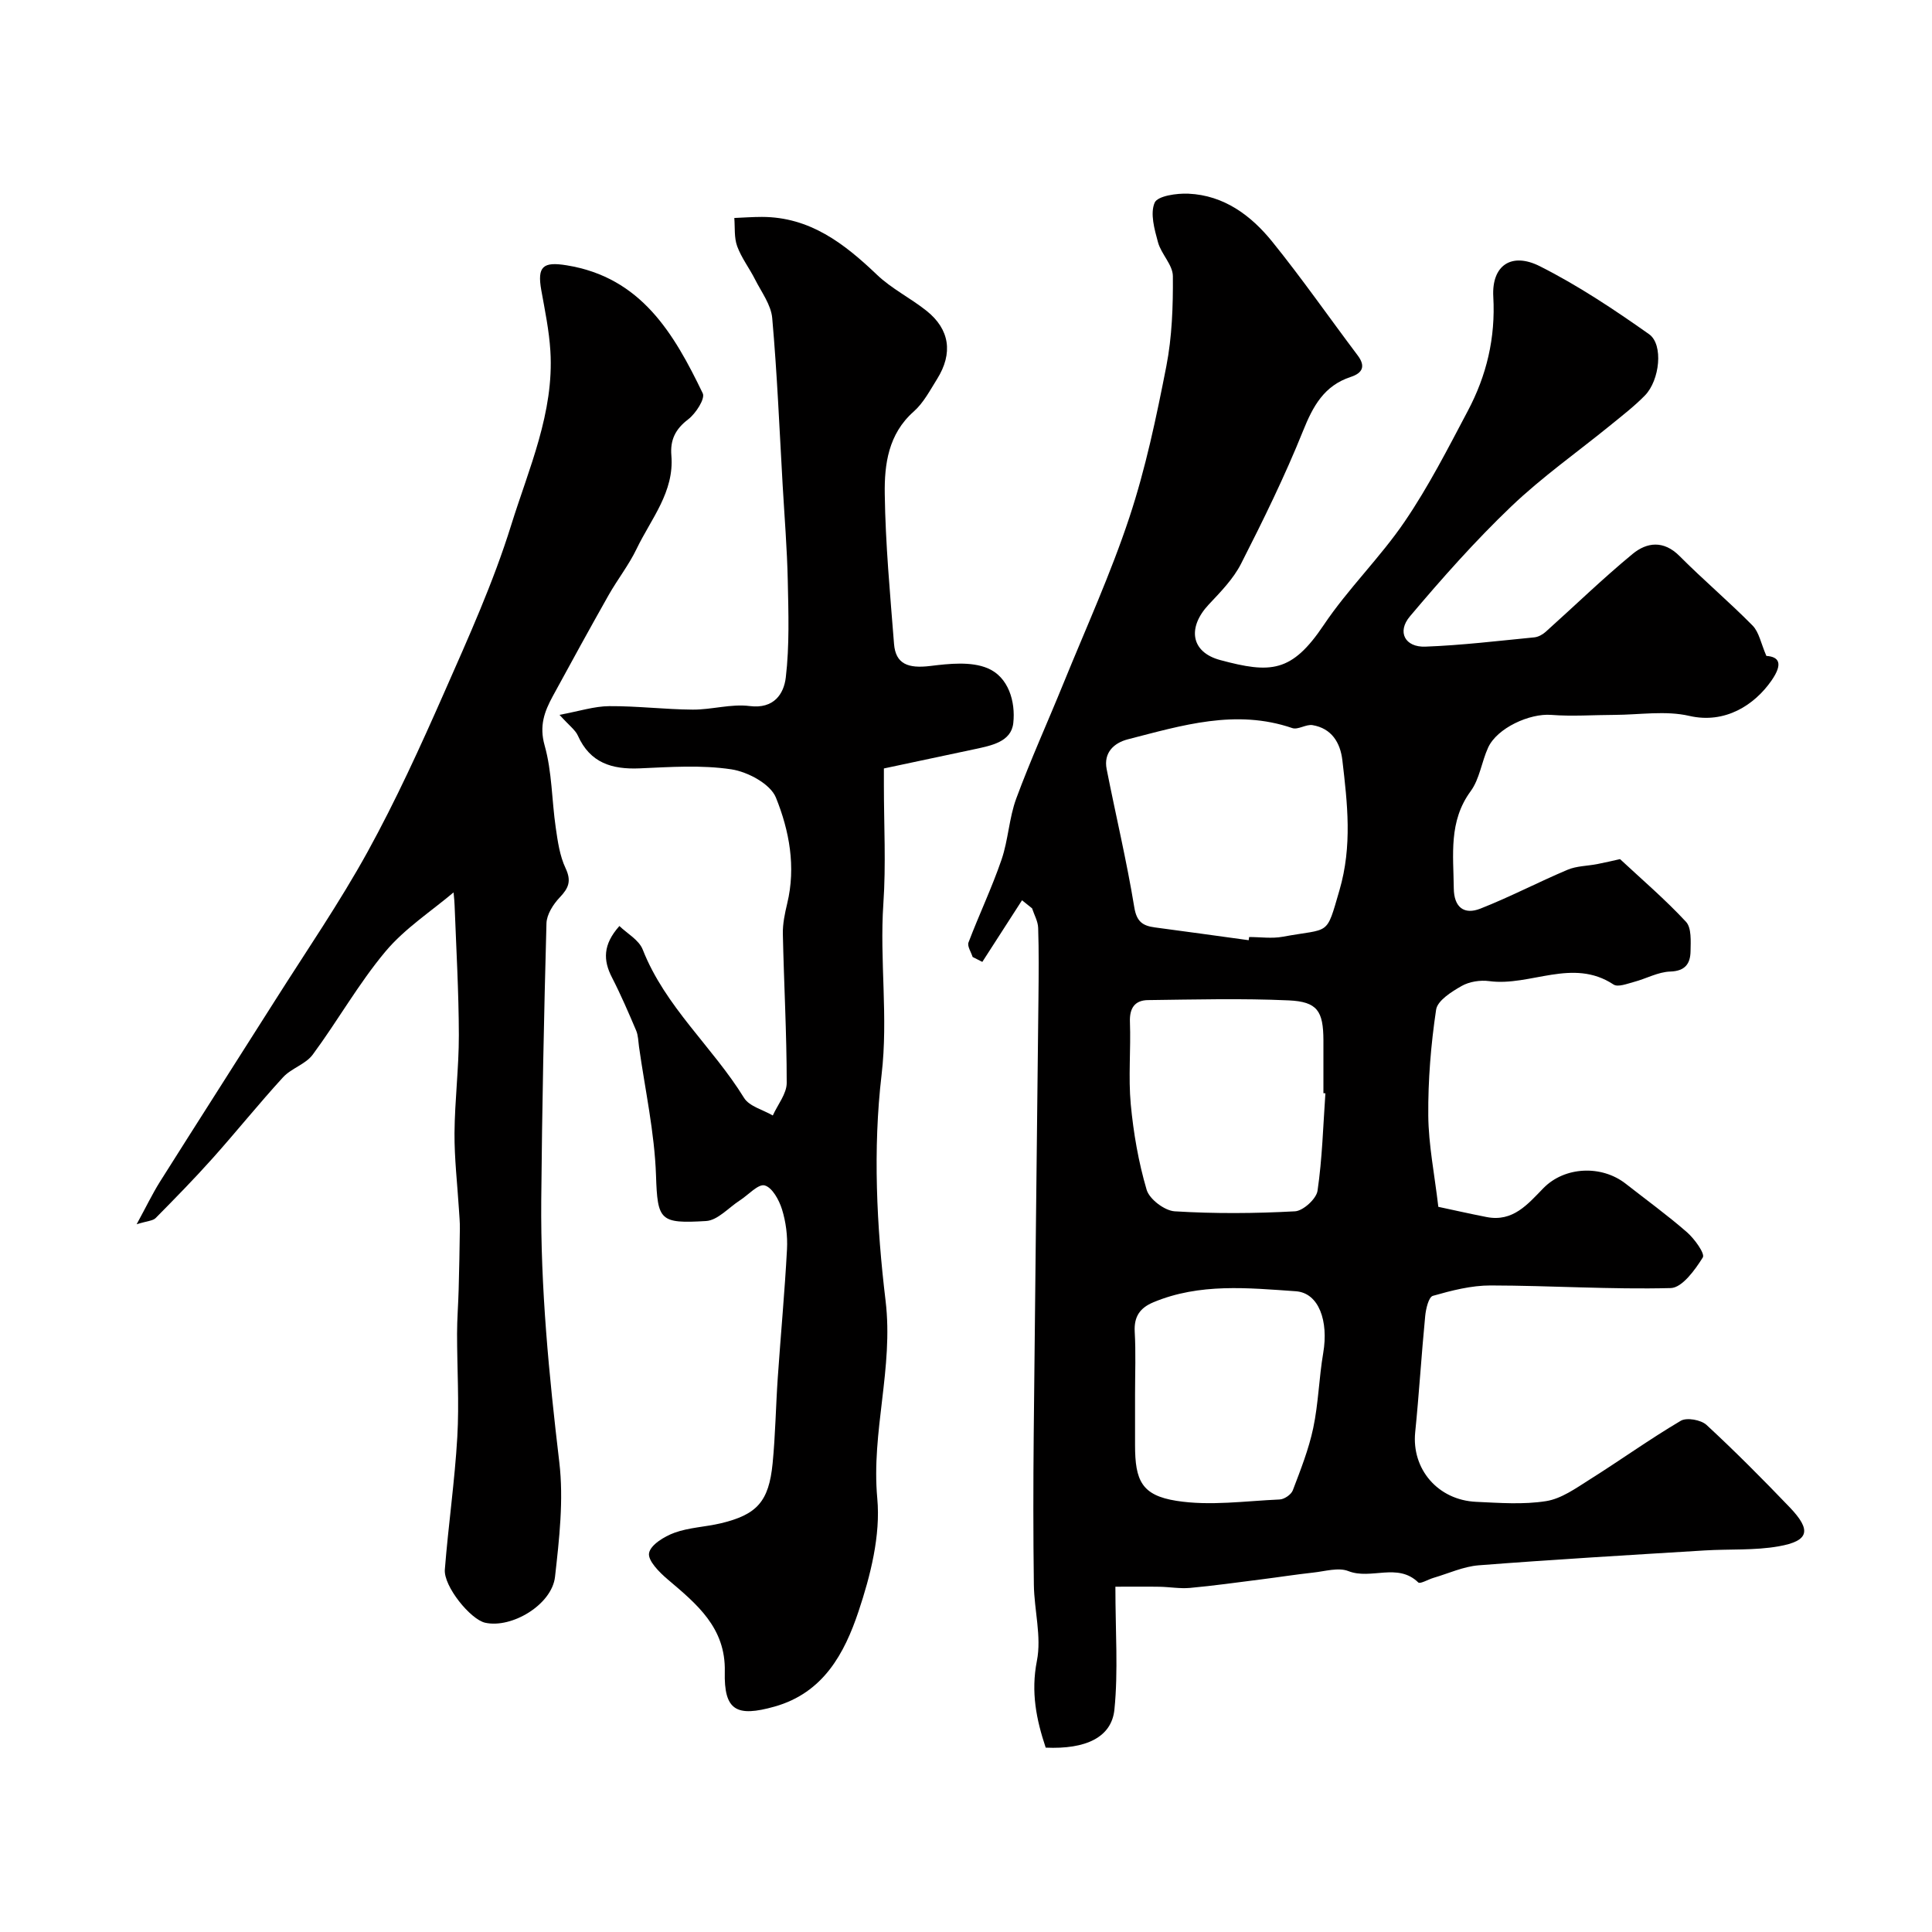
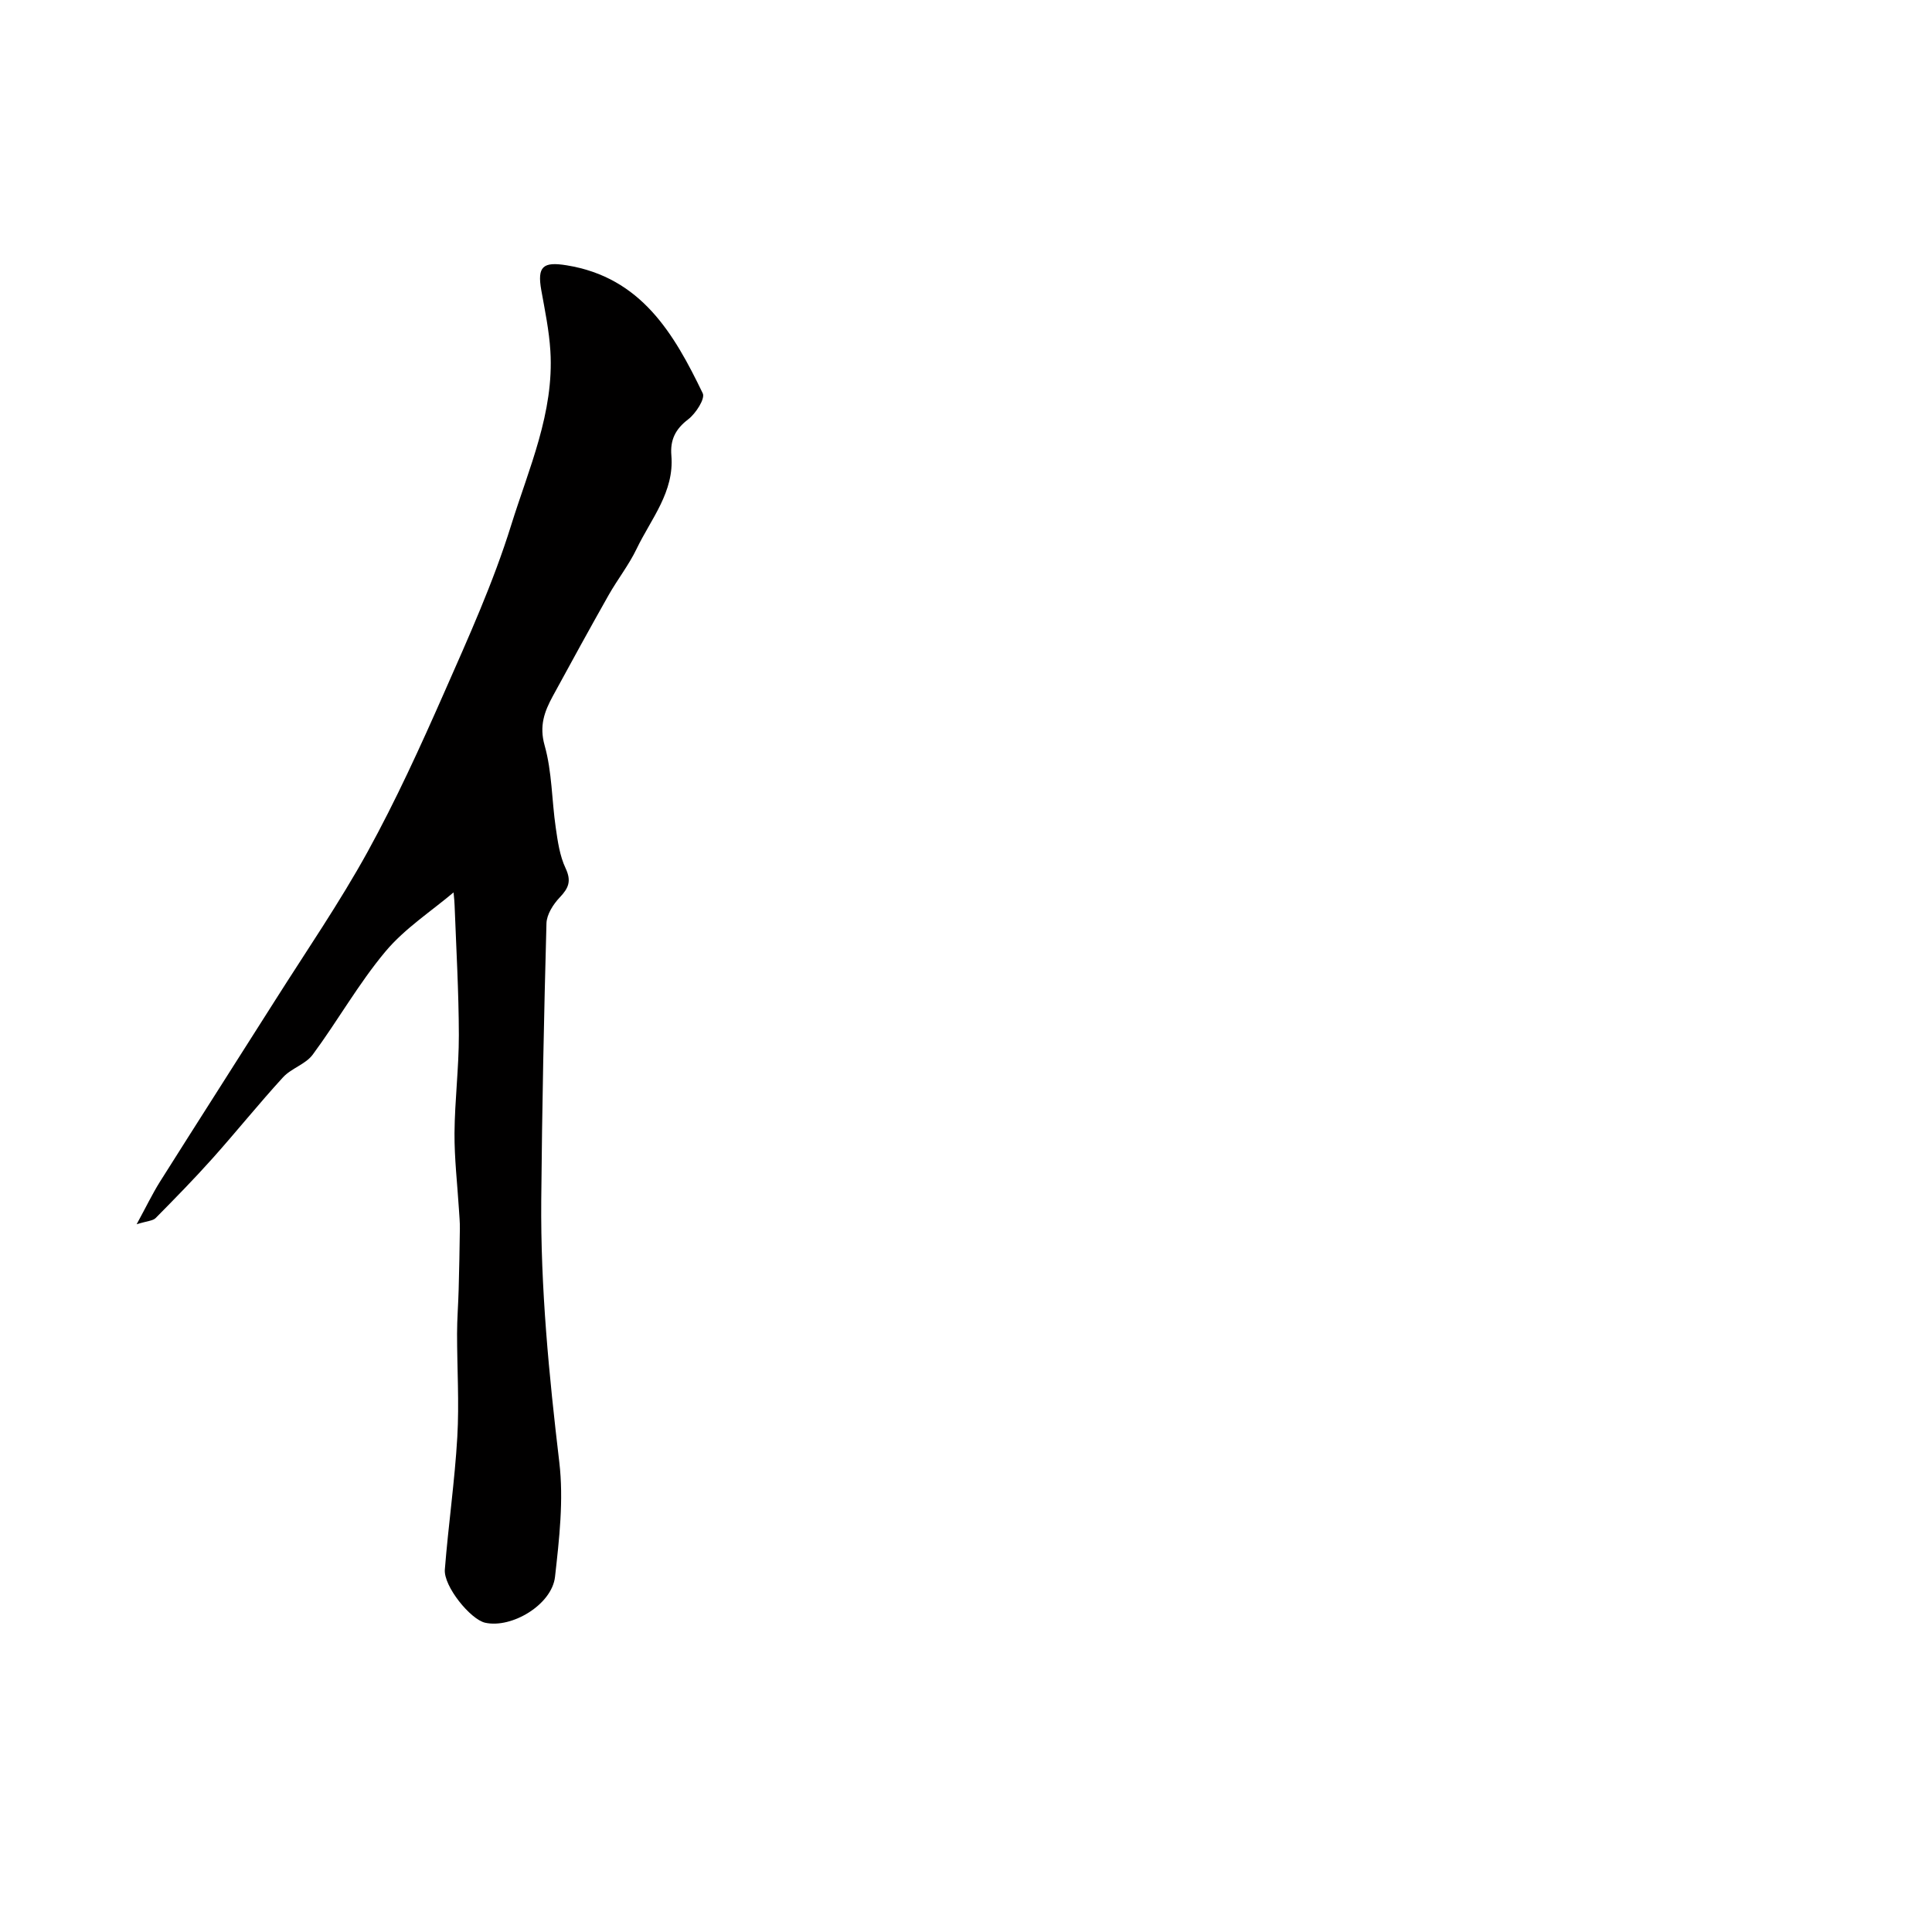
<svg xmlns="http://www.w3.org/2000/svg" enable-background="new 0 0 400 400" viewBox="0 0 400 400">
  <g fill="#010000">
-     <path d="m230.93 328.51c0 9.35.6 17.46-.2 25.42-.58 5.8-5.96 8.27-14.23 7.9-1.93-5.79-3.1-11.47-1.82-17.98.99-5.01-.56-10.48-.63-15.75-.14-10.37-.13-20.74-.03-31.11.29-30.1.66-60.2.98-90.3.05-4.86.1-9.72-.06-14.57-.04-1.37-.82-2.71-1.26-4.06-.69-.56-1.39-1.11-2.08-1.67-2.74 4.25-5.48 8.51-8.22 12.76-.67-.34-1.34-.68-2.01-1.02-.31-1.01-1.15-2.23-.85-3.01 2.18-5.74 4.84-11.31 6.83-17.12 1.41-4.1 1.56-8.64 3.06-12.69 2.97-8.04 6.53-15.86 9.76-23.81 4.65-11.43 9.79-22.7 13.66-34.39 3.36-10.15 5.58-20.73 7.64-31.25 1.19-6.1 1.41-12.46 1.36-18.7-.02-2.33-2.41-4.55-3.08-7-.73-2.68-1.66-5.96-.69-8.2.61-1.4 4.58-1.97 6.99-1.86 7.36.33 12.96 4.5 17.35 9.93 6.16 7.62 11.77 15.69 17.67 23.52 1.72 2.27 1.04 3.68-1.39 4.48-5.54 1.81-7.84 6.05-9.91 11.21-3.77 9.37-8.24 18.48-12.83 27.49-1.6 3.14-4.24 5.83-6.7 8.45-4.41 4.71-3.75 9.83 2.4 11.48 10.46 2.81 14.8 2.61 21.42-7.25 5.04-7.52 11.69-13.96 16.78-21.45 4.92-7.23 8.94-15.1 13.04-22.86 3.9-7.35 5.77-15.12 5.29-23.67-.36-6.48 3.75-9.27 9.62-6.32 7.91 3.98 15.38 8.96 22.63 14.08 3.03 2.14 2.2 9.56-.85 12.68-2.18 2.23-4.67 4.15-7.1 6.13-6.89 5.61-14.21 10.76-20.61 16.88-7.44 7.11-14.31 14.86-20.95 22.73-2.73 3.23-1.01 6.43 3.2 6.27 7.53-.28 15.03-1.19 22.54-1.92.83-.08 1.74-.58 2.37-1.15 6-5.38 11.79-11.01 18-16.13 2.94-2.42 6.42-2.87 9.72.45 4.9 4.93 10.23 9.43 15.11 14.38 1.35 1.37 1.73 3.7 2.86 6.29 2.55.17 3.55 1.51 1.06 5.1-3.53 5.08-9.62 9.02-17.01 7.32-4.92-1.14-10.31-.23-15.5-.21-4.37.01-8.76.34-13.1 0-4.45-.35-11.2 2.7-13.06 6.77-1.35 2.95-1.76 6.5-3.61 9.02-4.6 6.26-3.57 13.2-3.5 20.12.04 3.91 2.12 5.54 5.51 4.2 6.13-2.41 11.99-5.49 18.06-8.05 1.87-.79 4.08-.77 6.13-1.17 1.67-.32 3.32-.72 4.72-1.03 4.51 4.2 9.35 8.34 13.66 12.98 1.17 1.26.97 4.04.94 6.11-.05 2.52-1.07 4.09-4.21 4.19-2.51.08-4.96 1.47-7.48 2.14-1.4.37-3.35 1.15-4.26.54-8.48-5.6-17.2.45-25.74-.7-1.85-.25-4.11.1-5.71 1.01-2.09 1.19-5 3.02-5.28 4.91-1.08 7.23-1.68 14.61-1.62 21.92.05 6.03 1.28 12.06 2.08 18.89 2.84.6 6.42 1.42 10.02 2.12 5.44 1.05 8.48-2.65 11.74-5.99 4.38-4.48 12.02-4.84 17.04-.91 4.25 3.33 8.63 6.51 12.69 10.05 1.55 1.36 3.76 4.42 3.27 5.21-1.61 2.58-4.28 6.27-6.63 6.34-12.42.32-24.86-.52-37.29-.54-4.01-.01-8.08 1.04-11.97 2.15-.88.25-1.45 2.71-1.59 4.2-.78 8.01-1.26 16.05-2.07 24.05-.76 7.58 4.66 14.04 12.64 14.4 4.82.22 9.75.6 14.47-.15 3.15-.5 6.14-2.65 8.97-4.44 6.35-3.99 12.45-8.38 18.9-12.19 1.23-.73 4.2-.2 5.34.86 5.92 5.47 11.61 11.2 17.2 17.03 4.57 4.77 4.06 6.98-2.27 8.1-4.99.88-10.19.54-15.29.85-15.61.96-31.22 1.87-46.81 3.08-3.17.25-6.26 1.69-9.37 2.6-1.09.32-2.76 1.32-3.14.95-4.29-4.17-9.77-.5-14.47-2.35-2.07-.82-4.86.05-7.31.31-3.57.39-7.12.95-10.69 1.4-4.93.62-9.85 1.32-14.79 1.77-2.1.19-4.25-.21-6.37-.24-2.84-.05-5.66-.01-9.08-.01zm27.6-133.85c.03-.22.06-.44.09-.66 2.33 0 4.72.36 6.97-.06 9.89-1.83 8.91.05 11.73-9.62 2.68-9.2 1.65-17.95.6-26.94-.43-3.65-2.24-6.59-6.18-7.25-1.33-.22-3.01 1.02-4.19.61-11.71-4.01-22.87-.54-34.05 2.33-2.87.74-5.05 2.76-4.38 6.16 1.88 9.54 4.15 19.01 5.72 28.6.49 3.02 1.76 3.84 4.25 4.18 6.49.86 12.96 1.76 19.44 2.65zm15.88 31.7c-.14-.01-.28-.02-.41-.03 0-3.66.01-7.31 0-10.97-.03-6.03-1.24-7.97-7.18-8.24-9.69-.44-19.42-.18-29.13-.06-2.72.03-3.86 1.63-3.75 4.53.21 5.67-.35 11.39.17 17.02.56 5.97 1.6 11.98 3.29 17.72.58 1.96 3.72 4.33 5.81 4.46 8.28.51 16.62.45 24.9 0 1.69-.09 4.42-2.58 4.67-4.25.98-6.67 1.16-13.45 1.63-20.18zm-39.41 62.35v10.49c0 7.34 1.37 10.39 8.57 11.53 6.95 1.1 14.25.03 21.38-.28.96-.04 2.38-1.02 2.71-1.89 1.61-4.23 3.3-8.5 4.23-12.9 1.08-5.1 1.19-10.4 2.07-15.55 1.12-6.57-.88-12.43-5.67-12.77-9.87-.68-19.91-1.73-29.49 2.28-2.78 1.16-4.04 2.96-3.87 6.1.25 4.31.07 8.65.07 12.99z" />
-     <path d="m183 159.1v3.52c0 8.16.45 16.36-.11 24.48-.8 11.79 1.04 23.44-.37 35.43-1.81 15.38-1.03 31.33.83 46.78 1.67 13.9-2.99 27.1-1.72 40.9.71 7.67-1.4 16-3.9 23.47-2.89 8.61-7.23 16.79-17.36 19.65-7.92 2.23-10.5.81-10.31-7.23.21-9.1-5.79-13.99-11.83-19.11-1.72-1.46-4.13-3.88-3.85-5.44.3-1.7 3.16-3.45 5.26-4.21 3.02-1.1 6.39-1.2 9.56-1.95 7.52-1.79 9.98-4.5 10.76-12.39.58-5.9.66-11.85 1.07-17.78.61-8.87 1.44-17.73 1.91-26.6.14-2.73-.22-5.61-1.03-8.22-.6-1.94-2.02-4.54-3.59-4.97-1.32-.37-3.39 1.97-5.13 3.09-2.33 1.5-4.6 4.14-7.01 4.28-9.56.57-10.05-.09-10.36-9.43-.3-8.91-2.27-17.77-3.52-26.65-.16-1.14-.16-2.36-.6-3.38-1.57-3.69-3.16-7.39-4.99-10.95-1.83-3.54-1.93-6.79 1.53-10.67 1.57 1.53 4.04 2.87 4.83 4.88 4.66 11.86 14.47 20.15 20.98 30.71 1.09 1.76 3.92 2.45 5.95 3.64 1.01-2.25 2.88-4.5 2.88-6.75 0-10.29-.58-20.57-.8-30.86-.04-2.09.41-4.22.9-6.27 1.84-7.61.43-15.11-2.34-21.95-1.14-2.81-5.83-5.33-9.23-5.84-6.19-.93-12.63-.48-18.95-.2-5.75.25-10.28-1.11-12.82-6.78-.51-1.15-1.71-1.99-3.8-4.3 4.11-.76 7.2-1.78 10.3-1.8 5.76-.04 11.52.68 17.29.72 3.93.02 7.95-1.23 11.78-.74 5.04.64 7.08-2.54 7.48-5.92.78-6.61.55-13.36.41-20.04-.14-6.6-.68-13.19-1.06-19.79-.66-11.53-1.14-23.07-2.16-34.57-.24-2.75-2.22-5.37-3.54-7.98-1.17-2.33-2.82-4.46-3.71-6.88-.66-1.79-.44-3.9-.6-5.87 1.9-.08 3.81-.22 5.71-.22 9.94.01 17.04 5.5 23.82 11.97 3.03 2.9 6.96 4.83 10.27 7.47 4.81 3.84 5.52 8.79 2.18 14.13-1.47 2.35-2.82 4.95-4.84 6.73-5.26 4.65-6.08 10.92-5.99 17.07.14 10.35 1.11 20.7 1.92 31.04.33 4.15 2.89 5.13 7.53 4.56 3.92-.48 8.42-.97 11.85.47 4.32 1.81 5.8 6.92 5.31 11.36-.43 3.89-4.55 4.65-7.96 5.39-5.84 1.23-11.64 2.46-18.83 4z" />
    <path d="m94.21 184.51c-4.85 4.12-10.37 7.67-14.4 12.48-5.58 6.66-9.89 14.37-15.08 21.38-1.47 1.98-4.43 2.81-6.14 4.68-5 5.46-9.64 11.24-14.57 16.76-3.8 4.25-7.79 8.32-11.8 12.38-.57.57-1.7.59-3.93 1.28 1.99-3.65 3.27-6.32 4.83-8.81 7.92-12.56 15.93-25.05 23.87-37.59 6.45-10.19 13.3-20.16 19.11-30.7 5.86-10.65 10.93-21.78 15.84-32.92 5.03-11.42 10.21-22.87 13.9-34.75 3.65-11.72 8.9-23.29 8.11-36.03-.26-4.22-1.13-8.41-1.88-12.58-.88-4.93.35-5.96 5.25-5.16 15.42 2.49 22.22 14.14 28.18 26.51.53 1.11-1.46 4.19-3.02 5.38-2.67 2.03-3.75 4.28-3.48 7.49.63 7.54-4.21 13.11-7.19 19.31-1.61 3.36-3.97 6.35-5.81 9.6-3.92 6.94-7.75 13.93-11.56 20.93-1.72 3.17-2.83 6.12-1.68 10.19 1.54 5.45 1.47 11.34 2.3 17.01.41 2.86.83 5.85 2.04 8.41 1.25 2.66.62 4.12-1.22 6.05-1.34 1.41-2.69 3.52-2.74 5.36-.52 19.09-.91 38.19-1.08 57.29-.16 18.19 1.6 36.24 3.74 54.3.92 7.77-.01 15.86-.89 23.71-.65 5.76-8.96 10.72-14.46 9.5-3.05-.68-8.63-7.56-8.35-11.02.72-9.16 2.05-18.27 2.58-27.44.41-7.1-.05-14.25-.05-21.37 0-3.05.25-6.1.33-9.15.11-4.2.2-8.4.25-12.6.02-1.32-.11-2.65-.19-3.97-.33-5.27-.95-10.54-.92-15.8.05-6.77.91-13.53.9-20.3-.02-8.96-.54-17.92-.88-26.87-.05-1.41-.25-2.81-.38-4.22.14.42.3.85.47 1.28z" />
  </g>
</svg>